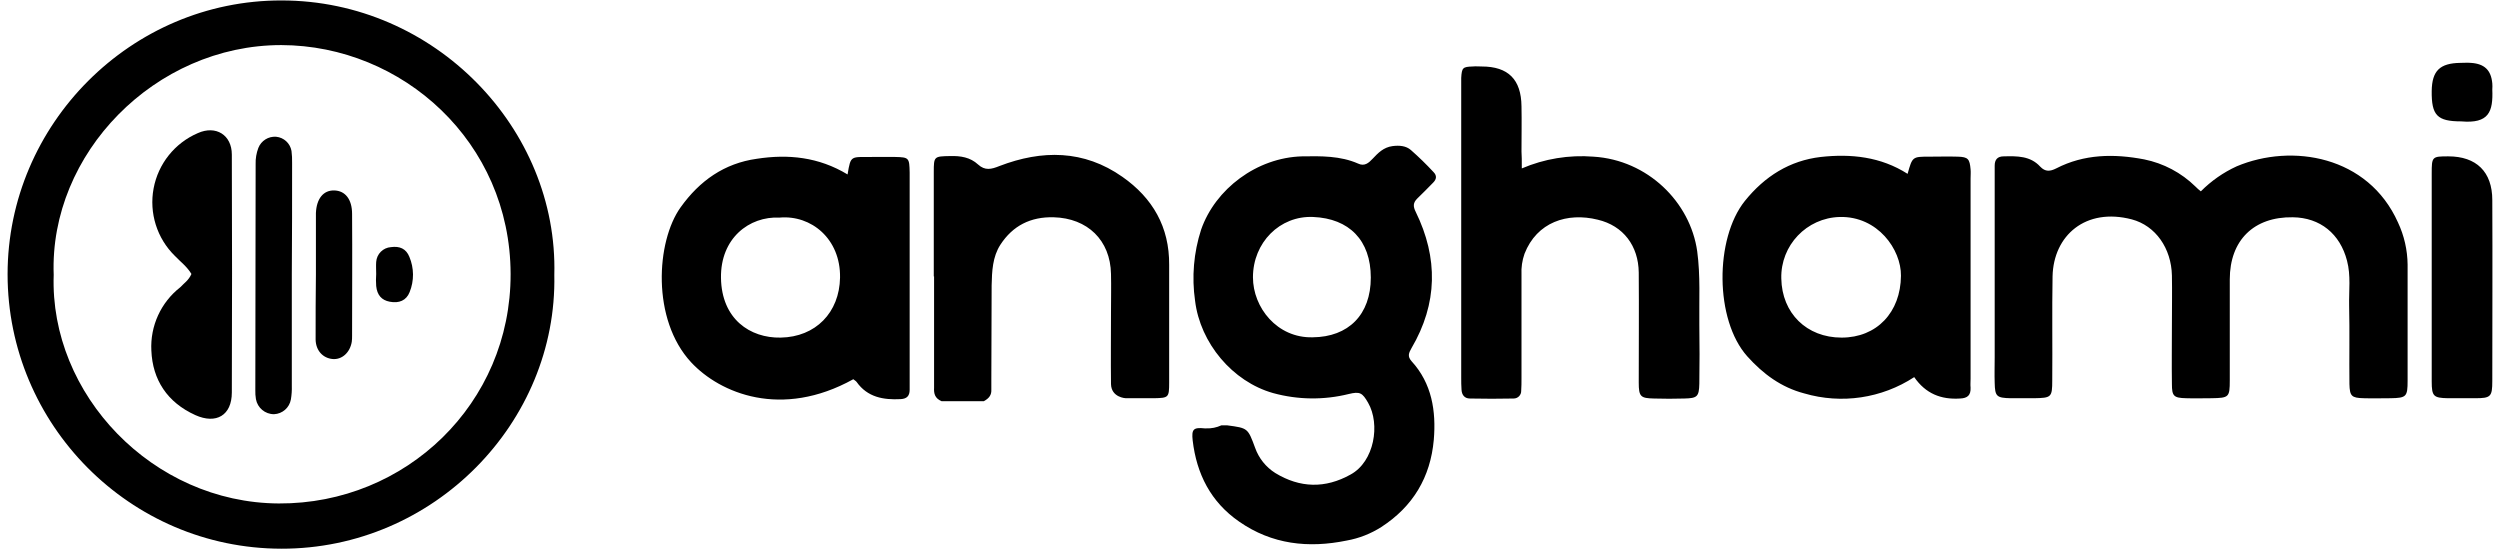
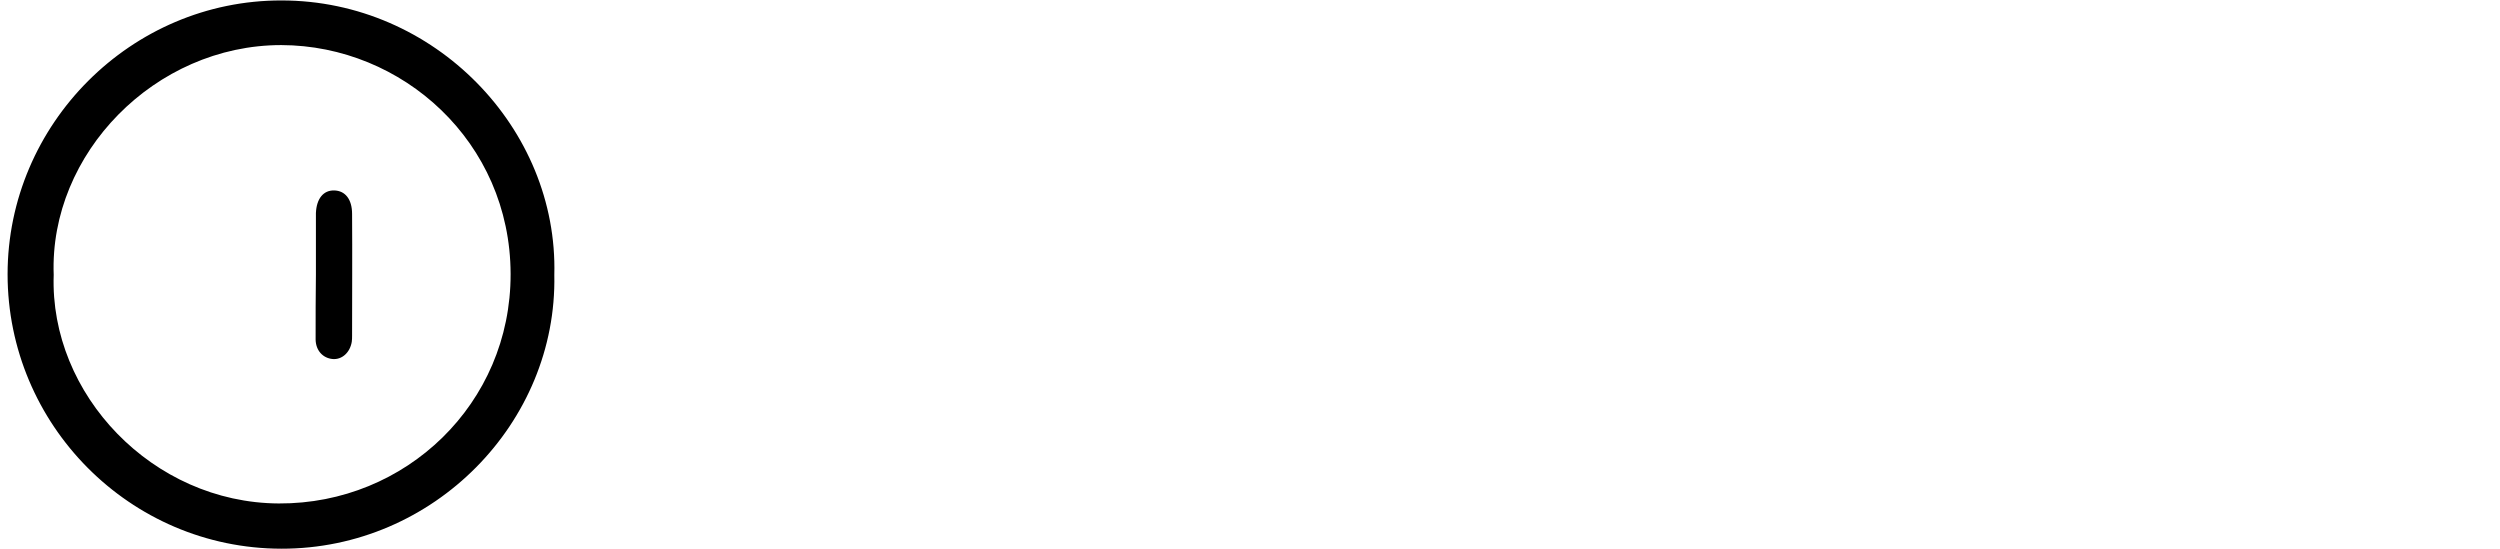
<svg xmlns="http://www.w3.org/2000/svg" width="824px" height="181px" viewBox="0 0 819 181">
  <g id="surface1">
    <path style=" stroke:none;fill-rule:nonzero;fill:rgb(0%,0%,0%);fill-opacity:1;" d="M 180.203 90.598 C 181.195 139.203 140.566 180.953 90.199 180.852 C 40.234 180.754 0 139.902 0 90.402 C 0 40.902 40.73 0.047 90.301 0.148 C 140.766 0.148 181.496 42.391 180.203 90.598 Z M 15.199 90.598 C 13.809 129.961 47.781 165.742 89.406 165.941 C 131.227 166.141 165.898 133.043 165.797 90.301 C 165.699 46.766 130.137 14.957 90.199 14.859 C 48.578 14.859 13.707 50.641 15.199 90.598 Z M 15.199 90.598 " />
-     <path style=" stroke:none;fill-rule:nonzero;fill:rgb(0%,0%,0%);fill-opacity:1;" d="M 400.043 140.199 L 402.031 140.199 C 408.785 141.094 408.785 141.094 411.168 147.555 C 412.383 151.008 414.73 153.949 417.824 155.902 C 425.969 160.875 434.316 161.07 442.66 156.402 C 450.508 152.125 452.496 139.801 448.422 132.742 C 446.535 129.465 445.738 128.969 442.062 129.863 C 433.863 131.902 425.277 131.797 417.129 129.562 C 403.719 125.785 393.09 113.062 391.398 99.148 C 390.262 91.277 390.941 83.254 393.387 75.691 C 398.055 62.27 411.766 51.934 426.664 51.535 C 432.926 51.438 439.281 51.336 445.145 53.922 C 447.23 54.914 448.621 53.723 449.91 52.332 C 451.699 50.441 453.488 48.555 456.469 48.156 C 458.754 47.859 460.938 48.059 462.527 49.449 C 465.133 51.738 467.621 54.16 469.977 56.703 C 471.172 57.898 470.973 59.09 469.879 60.184 C 468.09 61.973 466.402 63.762 464.613 65.453 C 463.223 66.844 463.223 68.035 464.117 69.824 C 471.566 85.031 471.367 100.043 462.727 114.754 C 461.832 116.344 461.336 117.438 462.727 119.027 C 469.48 126.383 470.871 135.527 470.078 144.969 C 468.984 157.297 463.223 166.938 452.793 173.695 C 449.312 175.922 445.434 177.441 441.367 178.168 C 428.754 180.754 416.73 179.461 405.902 171.906 C 396.566 165.445 391.898 156.203 390.605 145.168 C 390.207 141.492 390.805 140.797 394.578 141.191 L 395.074 141.191 C 396.785 141.258 398.488 140.918 400.043 140.199 Z M 449.316 91.492 C 449.316 79.168 442.164 72.012 430.34 71.516 C 419.316 71.02 410.473 79.965 410.473 91.395 C 410.473 101.336 418.422 111.473 430.145 111.176 C 441.965 111.074 449.316 103.719 449.316 91.492 Z M 722.898 63.066 C 726.312 59.629 730.316 56.832 734.719 54.816 C 752.898 47.164 778.031 51.336 787.867 73.305 C 789.914 77.66 790.996 82.406 791.047 87.219 L 791.047 125.488 C 791.047 130.758 790.648 131.152 785.484 131.254 C 782.504 131.254 779.523 131.352 776.543 131.254 C 772.57 131.152 771.973 130.559 771.871 126.582 C 771.773 117.934 771.973 109.387 771.773 100.738 C 771.676 95.77 772.371 90.797 771.078 85.926 C 768.793 77.082 762.238 71.715 753.195 71.613 C 740.383 71.414 732.434 79.168 732.434 92.09 L 732.434 125.387 C 732.434 130.953 732.137 131.152 726.473 131.254 C 723.691 131.254 720.812 131.352 718.031 131.254 C 713.957 131.152 713.363 130.559 713.363 126.582 C 713.262 119.922 713.363 113.363 713.363 106.703 C 713.363 101.434 713.461 96.066 713.363 90.797 C 713.164 81.852 707.996 74.398 700.148 72.309 C 684.949 68.336 674.32 77.578 674.023 91.098 C 673.824 102.527 674.023 113.957 673.922 125.387 C 673.922 130.953 673.625 131.152 667.965 131.254 L 660.215 131.254 C 655.547 131.152 655.051 130.656 654.949 126.184 C 654.852 123.402 654.949 120.52 654.949 117.734 L 654.949 54.617 C 654.949 52.629 655.844 51.535 657.93 51.535 C 662.301 51.438 666.672 51.336 669.949 54.914 C 671.641 56.703 673.227 56.508 675.215 55.512 C 684.453 50.742 694.289 50.641 704.223 52.531 C 710.598 53.82 716.461 56.926 721.109 61.477 C 721.664 62.051 722.262 62.582 722.898 63.066 Z M 626.242 57.301 C 627.828 51.637 627.828 51.637 633.395 51.637 C 636.57 51.637 639.652 51.535 642.832 51.637 C 646.207 51.734 646.703 52.43 647.004 55.809 C 647.102 56.805 647.004 57.797 647.004 58.793 L 647.004 124.793 C 647.004 125.785 646.902 126.781 647.004 127.773 C 647.102 130.258 646.008 131.254 643.527 131.352 C 637.266 131.75 632.199 129.762 628.426 124.297 C 617.707 131.305 604.457 133.266 592.168 129.664 C 584.617 127.676 578.656 123.301 573.391 117.438 C 562.664 105.41 562.664 78.672 572.598 66.246 C 579.152 58.098 587.398 52.93 597.629 51.734 C 607.562 50.641 617.398 51.637 626.242 57.301 Z M 604.484 111.273 C 616.109 111.273 623.957 102.926 624.055 90.898 C 624.152 82.25 616.406 71.219 603.891 71.516 C 592.973 71.793 584.344 80.867 584.617 91.793 C 584.816 103.223 592.961 111.273 604.484 111.273 Z M 276.859 57.5 C 277.953 50.941 277.855 51.836 285.305 51.734 L 292.559 51.734 C 297.125 51.836 297.227 52.031 297.324 56.902 L 297.324 128.469 C 297.324 130.559 296.332 131.453 294.344 131.551 C 288.684 131.848 283.418 130.953 279.84 125.887 C 279.543 125.488 279.047 125.289 278.75 124.992 C 255.105 138.113 234.84 129.664 225.305 119.426 C 212.191 105.309 213.781 79.566 221.828 68.336 C 228.086 59.586 236.23 53.824 246.961 52.332 C 257.289 50.742 267.324 51.734 276.859 57.5 Z M 254.508 71.715 C 244.375 71.219 234.941 78.574 235.137 91.594 C 235.336 105.211 244.773 111.473 254.809 111.273 C 266.332 111.074 274.18 103.023 274.379 91.492 C 274.578 78.672 264.84 70.82 254.508 71.715 Z M 499.086 55.512 C 506.535 52.324 514.648 50.996 522.727 51.637 C 540.512 52.73 554.617 66.547 556.902 82.848 C 557.992 90.898 557.496 99.047 557.598 107.098 C 557.695 113.559 557.695 120.02 557.598 126.48 C 557.496 130.758 556.902 131.254 552.629 131.352 C 549.352 131.453 545.973 131.453 542.695 131.352 C 538.227 131.254 537.629 130.758 537.629 126.086 C 537.629 113.957 537.727 101.93 537.629 89.805 C 537.531 81.059 532.562 74.398 524.117 72.41 C 514.086 69.926 504.051 73.203 499.98 83.641 C 499.207 85.84 498.867 88.172 498.984 90.5 L 498.984 124.793 C 498.984 126.086 498.984 127.477 498.887 128.77 C 498.914 129.445 498.664 130.102 498.195 130.59 C 497.727 131.078 497.078 131.352 496.402 131.352 C 491.633 131.453 486.766 131.453 482 131.352 C 480.211 131.352 479.316 130.16 479.219 128.469 C 479.117 127.176 479.117 125.785 479.117 124.492 L 479.117 25.691 C 479.316 22.312 479.613 22.016 482.891 21.914 C 483.887 21.816 484.879 21.914 485.871 21.914 C 494.613 21.914 498.887 26.191 498.984 35.035 C 499.086 40.008 498.984 44.977 498.984 49.945 C 499.086 51.336 499.086 52.93 499.086 55.512 Z M 305.273 91.098 L 305.273 56.703 C 305.273 51.535 305.371 51.535 310.637 51.438 C 314.113 51.336 317.293 51.836 319.875 54.219 C 322.16 56.309 324.246 55.809 326.93 54.719 C 340.934 49.348 354.742 49.348 367.461 58.297 C 377.395 65.254 382.957 74.797 382.855 87.32 L 382.855 126.086 C 382.855 131.055 382.66 131.152 377.891 131.254 L 368.551 131.254 C 368.551 131.254 363.785 131.055 363.684 126.582 C 363.586 118.629 363.684 110.676 363.684 102.727 C 363.684 98.551 363.785 94.477 363.684 90.301 C 363.484 79.168 355.938 71.914 344.809 71.613 C 337.16 71.414 331.301 74.398 327.227 80.66 C 324.645 84.637 324.445 89.406 324.344 94.078 C 324.246 104.316 324.344 114.652 324.246 124.891 L 324.246 128.371 C 324.344 130.16 323.551 131.254 321.762 132.246 L 307.855 132.246 C 305.57 131.254 305.273 129.664 305.371 127.773 L 305.371 91.098 Z M 798.992 90.996 L 798.992 57.203 C 798.992 51.637 799.094 51.535 804.457 51.535 C 813.695 51.535 818.961 56.605 818.961 65.949 C 819.059 85.828 818.961 105.707 818.961 125.586 C 818.961 130.758 818.465 131.254 813.297 131.254 L 804.355 131.254 C 799.59 131.152 798.992 130.656 798.992 125.688 Z M 808.727 40.008 C 800.781 40.008 798.895 38.02 798.992 29.969 C 799.094 23.309 801.676 20.824 808.43 20.723 C 809.621 20.723 810.715 20.625 811.906 20.723 C 816.379 21.02 818.562 23.109 818.961 27.48 C 819.012 28.145 819.012 28.809 818.961 29.469 C 819.258 36.824 817.867 40.801 808.727 40.008 Z M 808.727 40.008 " />
-     <path style=" stroke:none;fill-rule:nonzero;fill:rgb(0%,0%,0%);fill-opacity:1;" d="M 60.598 90.301 C 59.105 87.816 56.922 86.227 55.133 84.336 C 49.238 78.555 46.613 70.215 48.129 62.098 C 49.645 53.977 55.102 47.148 62.684 43.883 C 68.645 41.199 73.91 44.48 73.91 50.941 C 74.008 77.082 74.008 103.223 73.91 129.363 C 73.91 136.918 68.742 139.902 61.891 136.82 C 52.648 132.645 47.781 125.191 47.387 115.547 C 46.969 107.449 50.531 99.66 56.922 94.676 C 58.113 93.383 59.703 92.387 60.598 90.301 Z M 60.598 90.301 " />
-     <path style=" stroke:none;fill-rule:nonzero;fill:rgb(0%,0%,0%);fill-opacity:1;" d="M 93.68 90.5 L 93.68 127.176 C 93.727 128.676 93.629 130.172 93.379 131.652 C 92.898 134.379 90.582 136.406 87.816 136.52 C 84.887 136.531 82.371 134.438 81.855 131.551 C 81.691 130.566 81.625 129.566 81.656 128.57 C 81.656 103.719 81.758 78.969 81.758 54.121 C 81.699 52.289 82 50.465 82.652 48.754 C 83.59 46.375 85.965 44.883 88.512 45.074 C 91.059 45.312 93.133 47.227 93.578 49.746 C 93.742 51.066 93.809 52.395 93.777 53.723 C 93.777 65.949 93.777 78.176 93.68 90.5 Z M 93.68 90.5 " />
    <path style=" stroke:none;fill-rule:nonzero;fill:rgb(0%,0%,0%);fill-opacity:1;" d="M 101.625 90.5 L 101.625 70.223 C 101.824 65.453 104.109 62.668 107.684 62.77 C 111.262 62.867 113.547 65.652 113.547 70.52 C 113.645 83.941 113.547 97.258 113.547 110.676 C 113.562 111.344 113.527 112.008 113.445 112.664 C 112.852 116.242 110.168 118.629 107.09 118.332 C 104.008 118.031 101.625 115.648 101.527 111.969 C 101.527 104.715 101.527 97.559 101.625 90.5 Z M 101.625 90.5 " />
-     <path style=" stroke:none;fill-rule:nonzero;fill:rgb(0%,0%,0%);fill-opacity:1;" d="M 121.492 90.301 C 121.492 89.008 121.395 87.617 121.492 86.324 C 121.672 83.711 123.75 81.633 126.359 81.453 C 129.242 81.059 131.328 81.953 132.422 84.637 C 133.992 88.348 134.027 92.527 132.52 96.266 C 131.426 99.047 129.043 100.043 125.965 99.445 C 123.281 98.949 121.793 97.258 121.492 94.277 C 121.395 92.953 121.395 91.625 121.492 90.301 Z M 121.492 90.301 " />
  </g>
</svg>